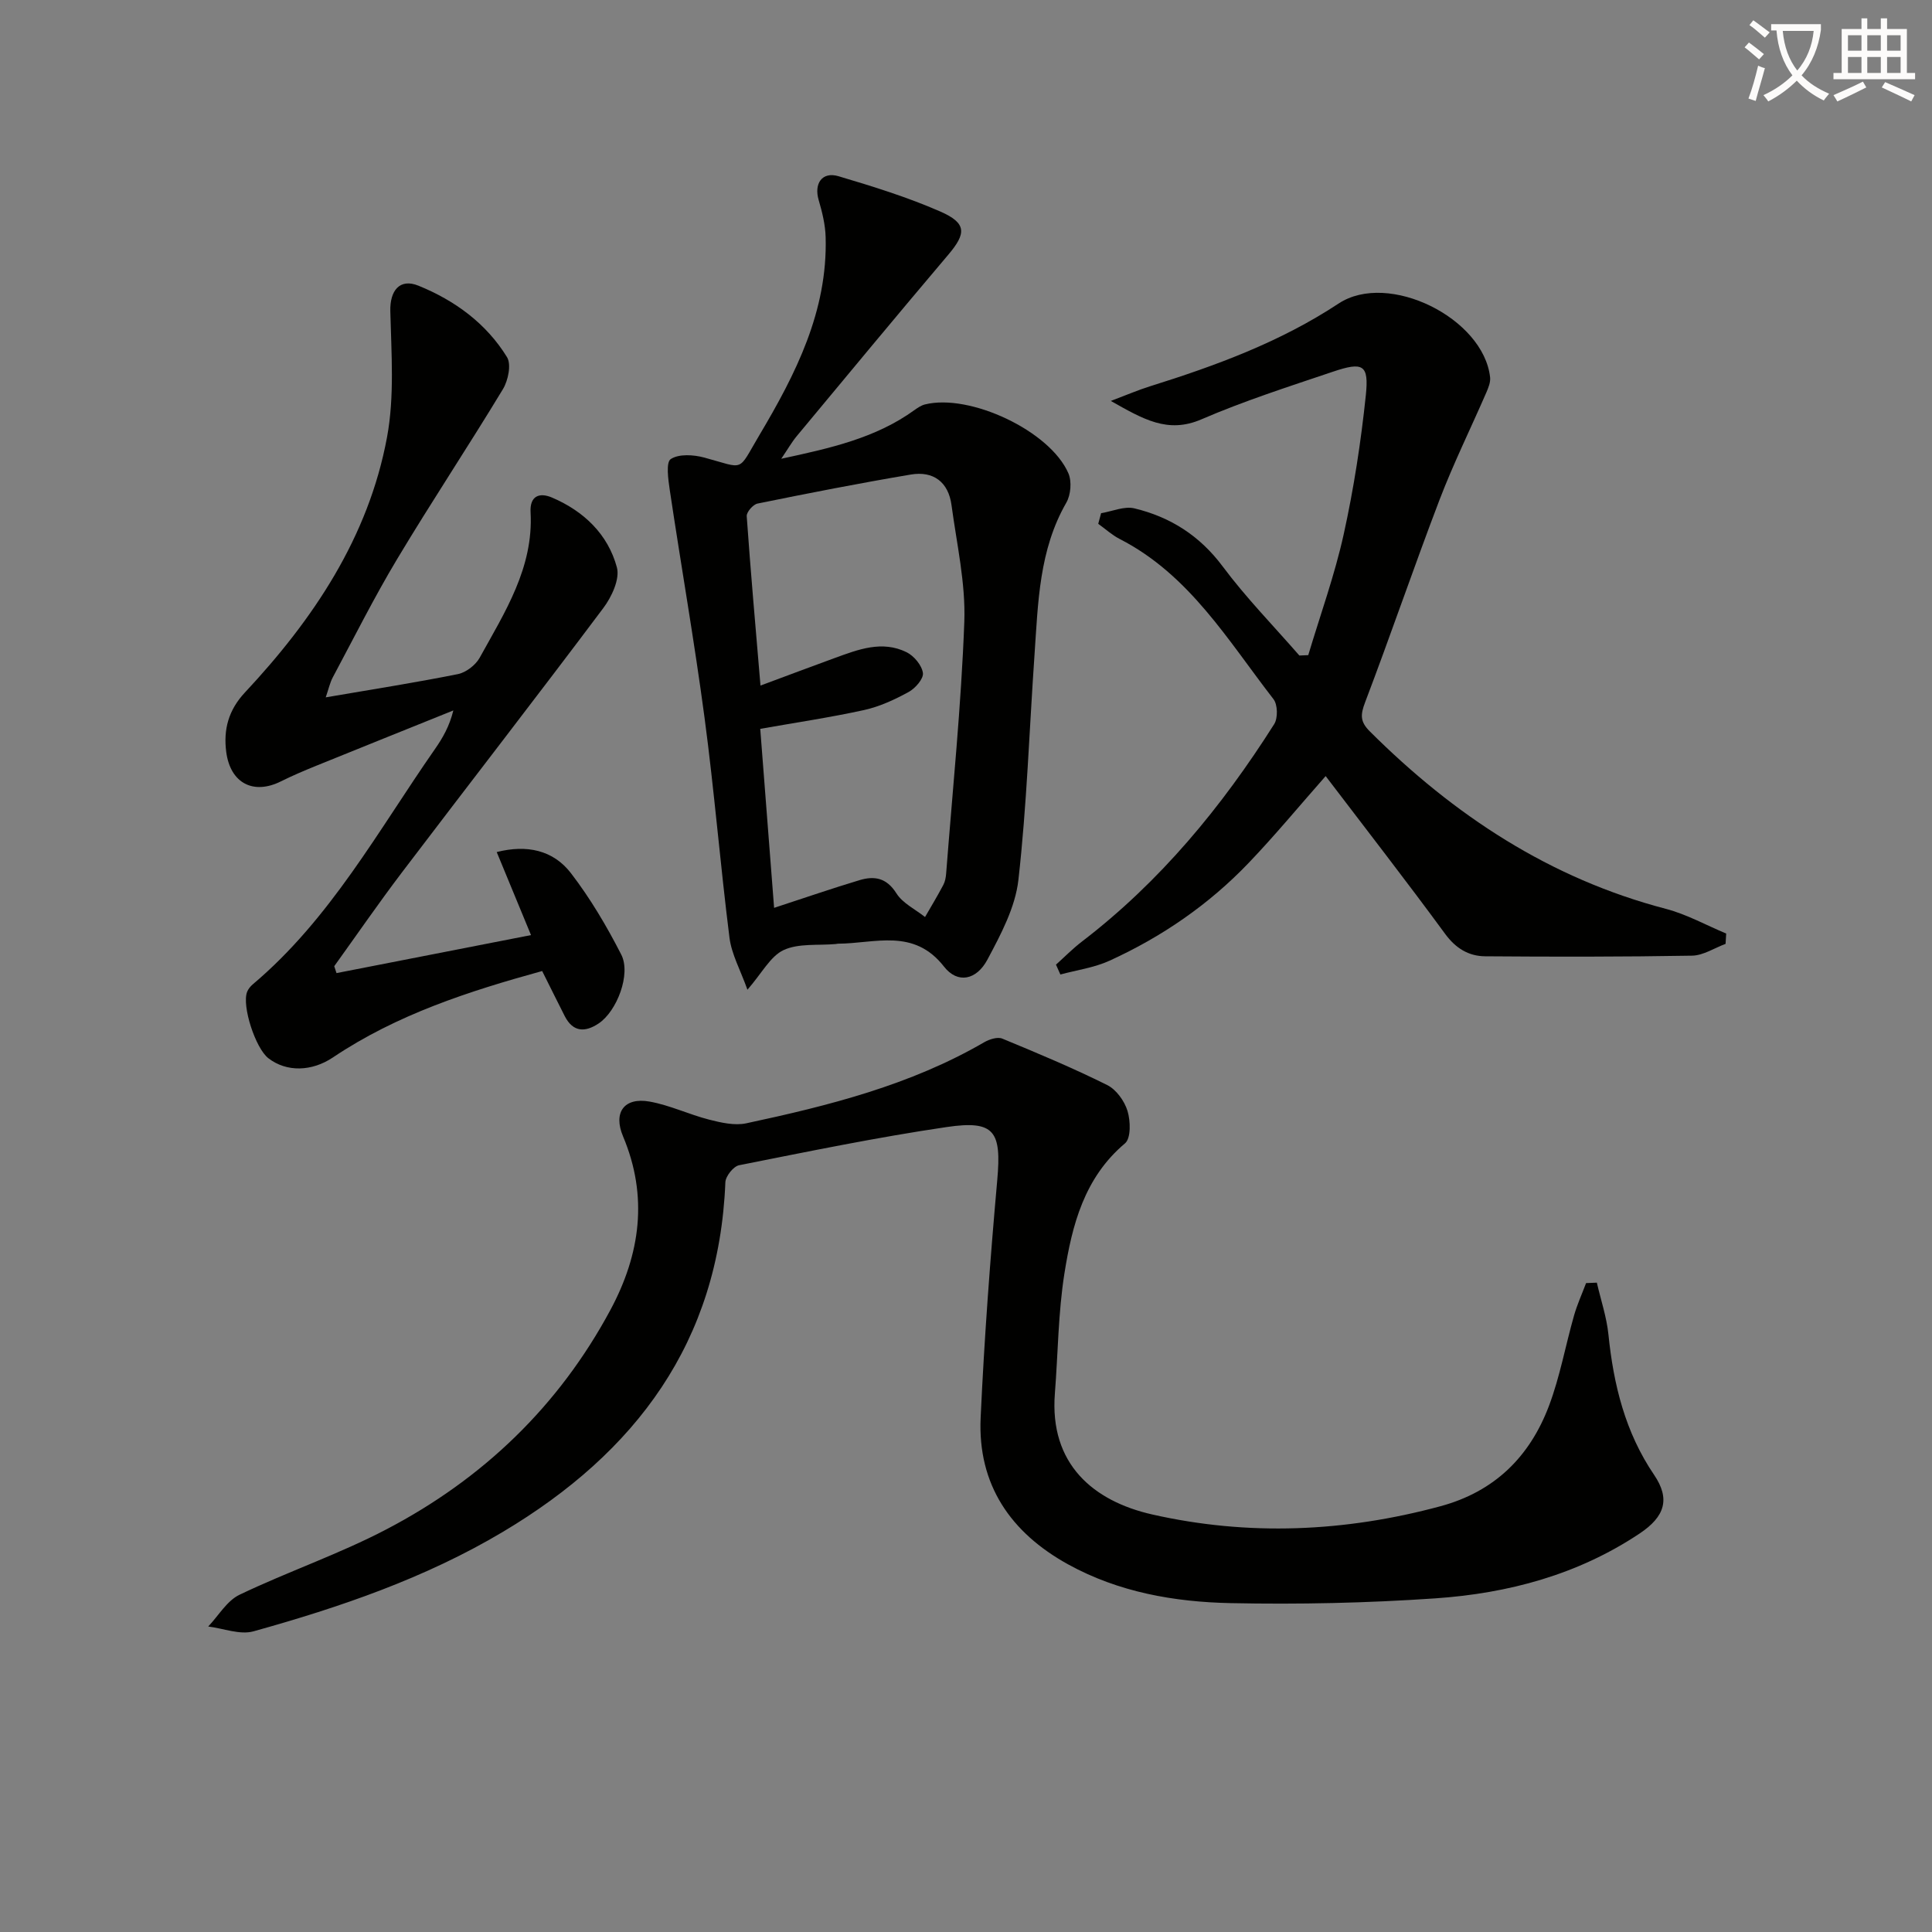
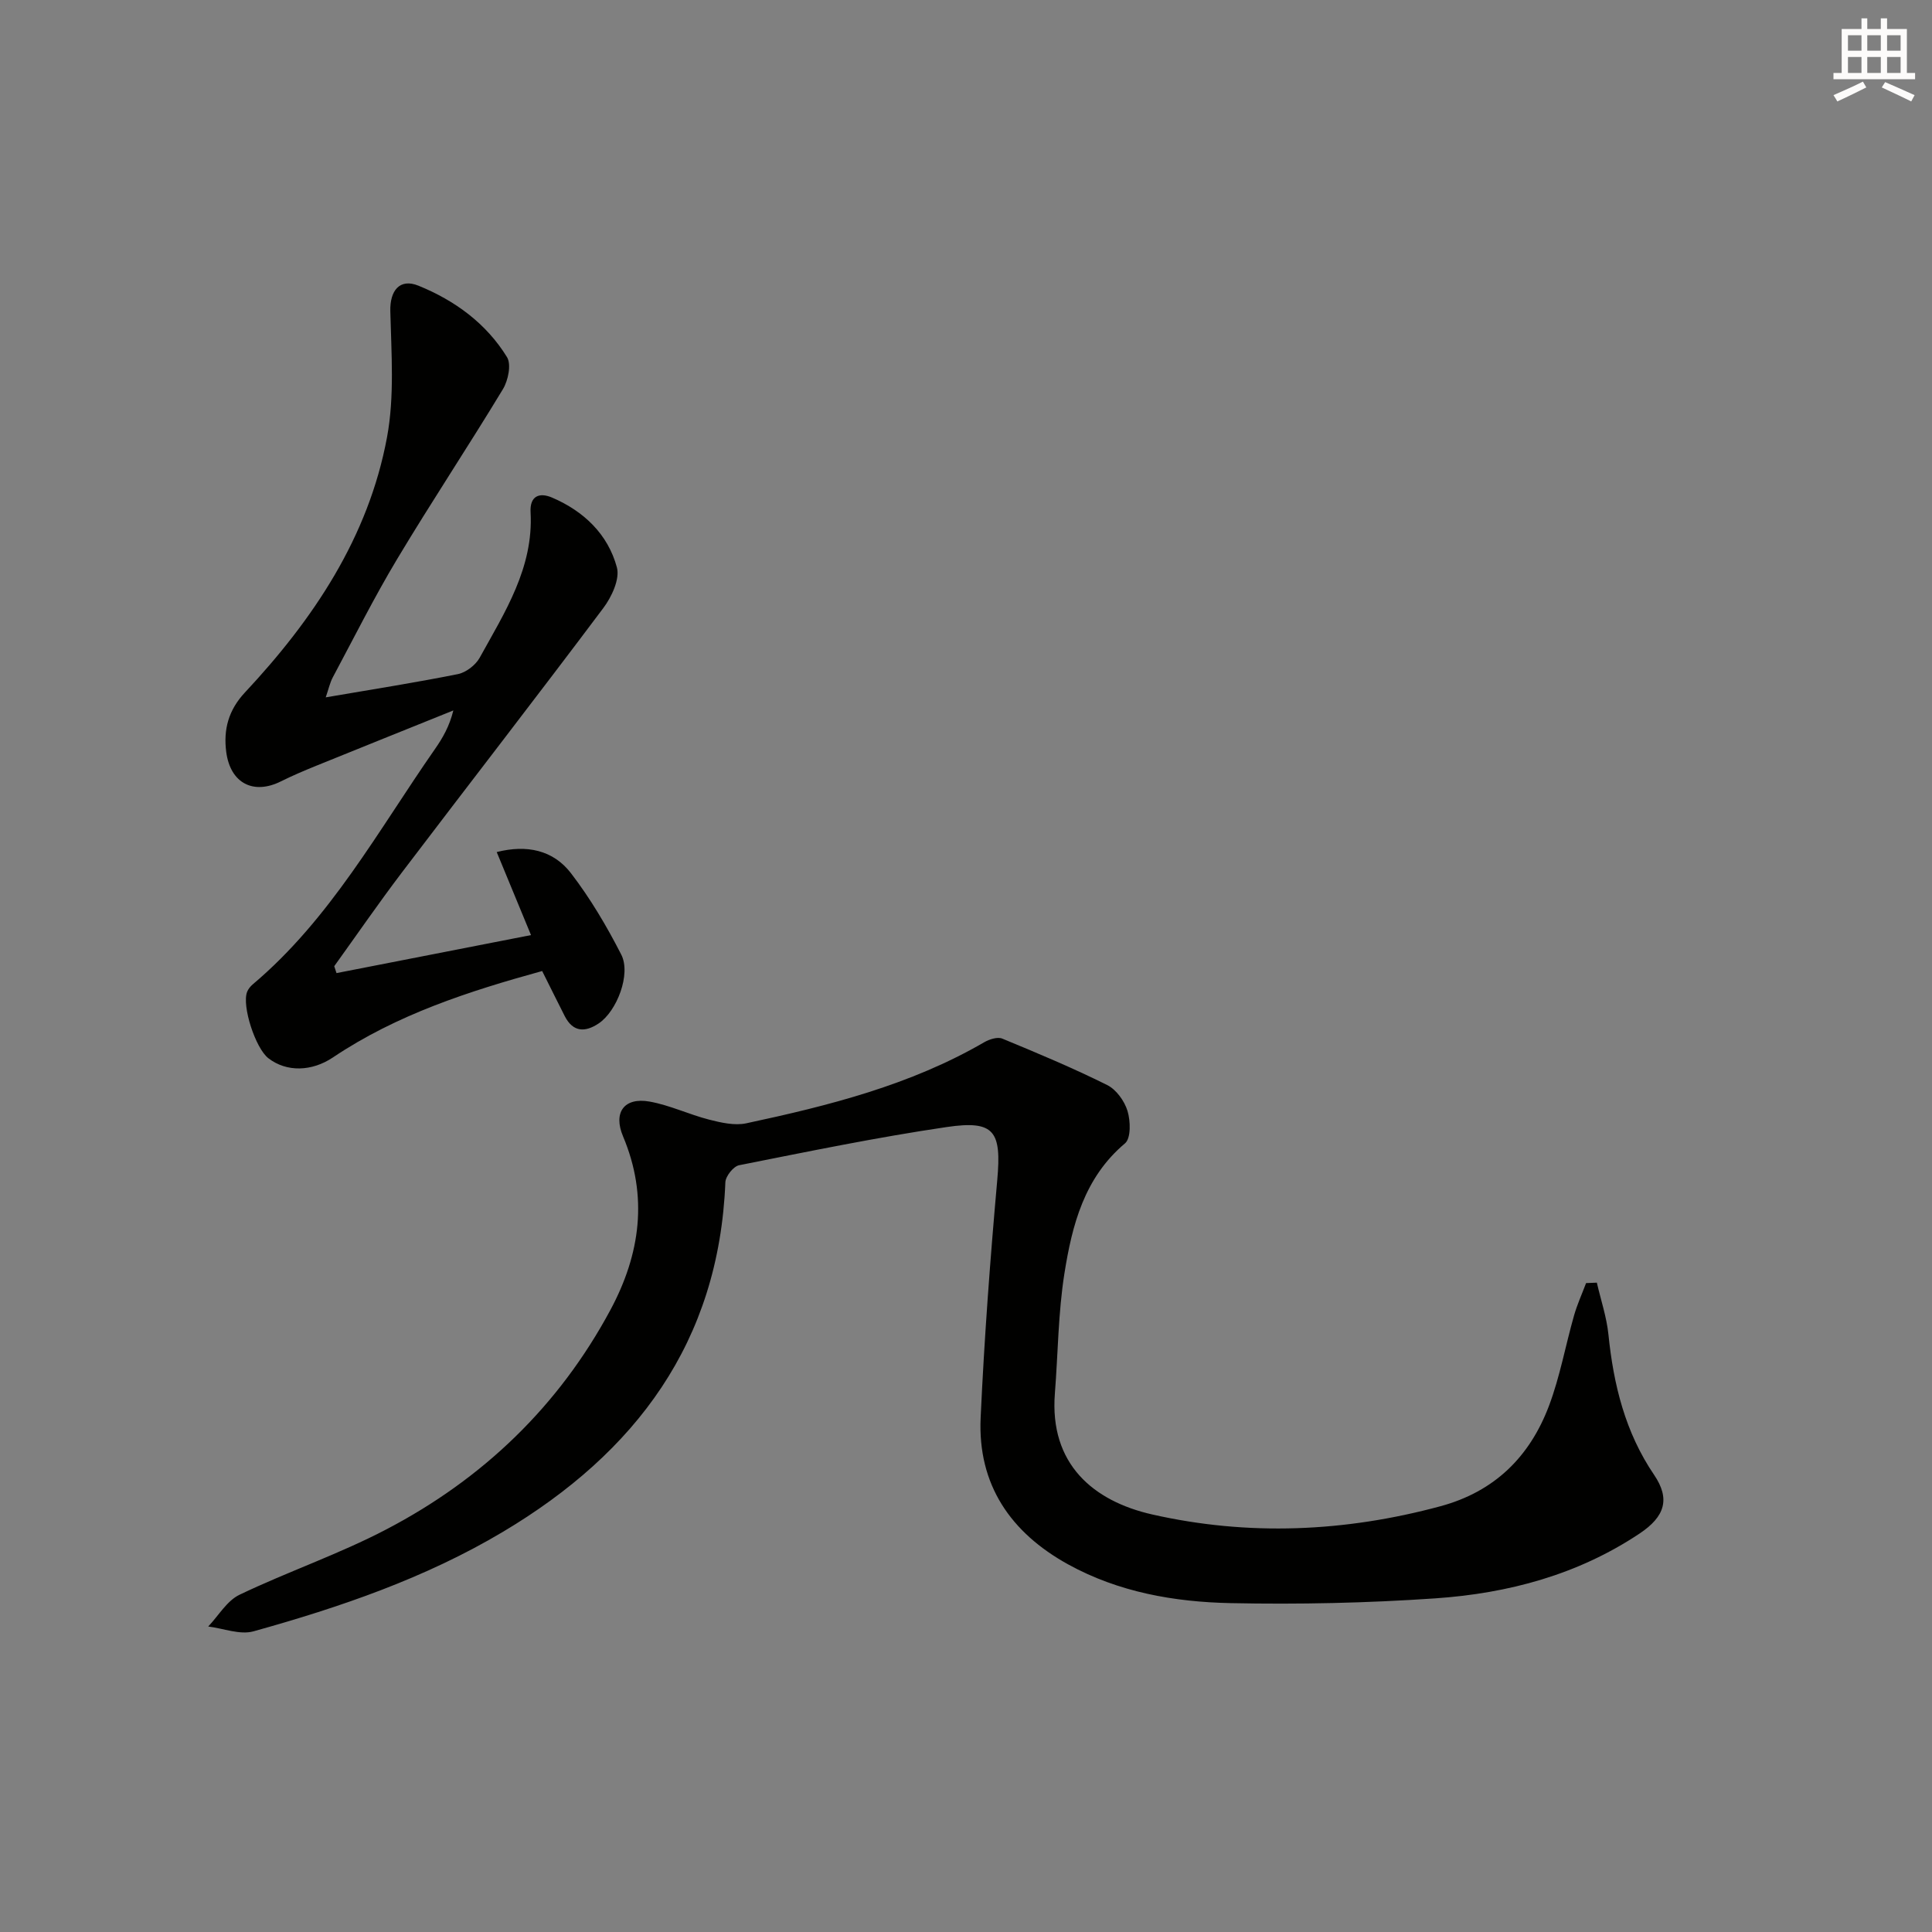
<svg xmlns="http://www.w3.org/2000/svg" enable-background="new 0 0 400 400" viewBox="0 0 400 400">
  <rect x="0" y="0" width="400" height="400" fill="#808080" stroke="none" />
-   <path d="m362.1 8.8c1.1.8 2.1 1.6 3.1 2.4l-1 1.1c-1.3-1.1-2.3-2-3-2.5zm1.9 4.8c.5.2.9.4 1.4.5-.6 2.3-1.3 4.5-1.9 6.8l-1.5-.5c.8-2.1 1.4-4.3 2-6.8zm-1-9.4c1.3.9 2.4 1.8 3.4 2.5l-1 1.1c-1.4-1.2-2.4-2.1-3.2-2.6zm3.7 2.2v-1.4h10.3v1.2c-.5 3.6-1.8 6.8-4 9.4 1.5 1.6 3.4 2.8 5.7 3.8-.3.4-.7.8-1.1 1.4-2.3-1.1-4.1-2.5-5.6-4.1-1.6 1.6-3.6 3.1-5.9 4.3-.3-.5-.7-.9-1-1.3 2.4-1.1 4.4-2.5 6-4.1-1.9-2.5-3-5.6-3.3-9.3h-1.1zm8.8 0h-6.4c.3 3.3 1.3 6 3 8.2 2-2.3 3.1-5.1 3.4-8.2z" fill="#fcfbfa" />
  <path d="m385.3 3.8h1.3v2.2h2.8v-2.2h1.3v2.2h4.1v9.1h1.7v1.3h-16.9v-1.3h1.7v-9.1h4.1v-2.2zm.4 13.1.7 1.2c-1.8.9-3.8 1.9-6 2.9-.2-.4-.5-.8-.8-1.3 2.3-1 4.3-1.9 6.1-2.8zm-3.1-6.4h2.8v-3.2h-2.8zm0 4.6h2.8v-3.3h-2.8zm4-4.6h2.8v-3.2h-2.8zm0 4.6h2.8v-3.3h-2.8zm3.7 1.9c2.1.9 4.1 1.8 6.1 2.7l-.7 1.3c-2.2-1.1-4.2-2-6.1-2.9zm3.2-9.7h-2.8v3.2h2.8zm-2.8 7.8h2.8v-3.3h-2.8z" fill="#fcfbfa" />
  <g fill="#010100">
    <path d="m330.61 265.56c.82 3.58 2.03 7.12 2.4 10.75 1.06 10.39 3.47 20.23 9.45 29.04 3.39 4.99 2.25 8.65-3 12.15-12.8 8.54-27.21 12.38-42.25 13.42-14.1.97-28.28 1.28-42.41.99-11.66-.24-23.2-2.26-33.65-8.02-11.9-6.56-18.75-16.5-18.12-30.34.75-16.42 1.98-32.84 3.44-49.22.9-10.1-.53-12.45-10.45-10.99-14.41 2.12-28.7 5.07-43 7.91-1.17.23-2.79 2.27-2.84 3.52-1.32 33.08-18.54 55.98-46.02 72.36-16.12 9.61-33.73 15.62-51.68 20.62-2.81.78-6.23-.61-9.37-1 2.14-2.24 3.87-5.33 6.49-6.58 10.01-4.79 20.62-8.41 30.43-13.55 19.93-10.42 35.65-25.48 46.36-45.43 6.18-11.52 7.85-23.47 2.6-35.93-2.08-4.94.24-8.13 5.5-7.19 4.2.75 8.18 2.68 12.34 3.74 2.48.63 5.27 1.27 7.67.76 17.07-3.65 33.97-7.9 49.28-16.79 1.06-.61 2.74-1.15 3.72-.75 7.32 3.02 14.64 6.09 21.72 9.61 1.88.93 3.59 3.3 4.22 5.37.63 2.06.73 5.66-.52 6.71-8.46 7.12-10.96 16.95-12.55 26.98-1.29 8.17-1.32 16.54-1.97 24.82-1.14 14.56 7.92 22.27 20.18 25.04 19.85 4.49 39.87 3.64 59.65-1.71 11.24-3.04 18.5-10.28 22.47-20.79 2.27-6.02 3.41-12.46 5.18-18.67.65-2.3 1.66-4.5 2.5-6.74.75-.02 1.49-.06 2.23-.09z" />
-     <path d="m154.75 204.91c-1.46-4.09-3.29-7.35-3.72-10.78-1.91-15.15-3.14-30.38-5.16-45.52-2.1-15.78-4.86-31.47-7.21-47.21-.32-2.17-.81-5.7.22-6.36 1.7-1.1 4.72-.9 6.92-.31 8.58 2.32 6.81 3.12 11.41-4.62 7.53-12.67 14.16-25.69 13.73-41.01-.07-2.57-.71-5.19-1.44-7.67-1.01-3.42.7-5.95 4.09-4.95 7.13 2.12 14.29 4.34 21.08 7.31 5.51 2.41 5.41 4.53 1.65 8.96-10.54 12.44-20.94 25-31.36 37.54-1.03 1.24-1.84 2.68-3.21 4.69 10.22-2.2 19.56-4.28 27.58-10.08.66-.47 1.38-.96 2.15-1.16 9.29-2.33 25.92 5.47 29.72 14.25.73 1.69.5 4.48-.44 6.1-5.63 9.79-5.83 20.64-6.57 31.39-1.08 15.57-1.59 31.2-3.34 46.69-.64 5.69-3.64 11.3-6.41 16.5-2.27 4.26-6.18 5.06-8.99 1.46-6.28-8.05-14.31-4.78-21.93-4.75-.16 0-.33.05-.49.07-3.64.33-7.67-.19-10.79 1.25-2.74 1.28-4.47 4.75-7.49 8.21zm5.52-16.95c6.36-2.08 11.99-4.02 17.67-5.73 3.07-.92 5.6-.52 7.64 2.71 1.3 2.07 3.91 3.31 5.94 4.92 1.27-2.2 2.58-4.37 3.77-6.62.38-.71.54-1.59.6-2.4 1.34-17.36 3.12-34.71 3.76-52.1.29-8.01-1.57-16.12-2.65-24.16-.64-4.79-3.76-7.12-8.43-6.33-10.62 1.79-21.19 3.86-31.74 6.01-.92.19-2.29 1.77-2.23 2.61.8 11.38 1.81 22.74 2.85 35.07 5.53-2.05 10.43-3.91 15.36-5.7 4.86-1.77 9.82-3.71 14.9-1.2 1.53.76 3.15 2.71 3.37 4.29.16 1.2-1.58 3.19-2.96 3.94-2.89 1.58-6 3.02-9.19 3.73-7.07 1.55-14.24 2.61-21.53 3.9.93 12.16 1.89 24.4 2.87 37.06z" />
-     <path d="m218.63 199.72c1.78-1.6 3.47-3.32 5.36-4.77 16.21-12.41 28.97-27.9 39.82-45.03.79-1.25.73-4.04-.15-5.17-9.43-12.16-17.41-25.77-31.84-33.16-1.6-.82-2.96-2.08-4.44-3.14.2-.73.4-1.47.59-2.2 2.31-.38 4.8-1.5 6.89-1 7.44 1.79 13.53 5.65 18.28 12.02 4.84 6.49 10.55 12.33 15.88 18.45.61-.03 1.23-.05 1.84-.08 2.49-8.33 5.47-16.56 7.34-25.03 2.09-9.47 3.57-19.13 4.58-28.78.66-6.35-.55-6.99-6.88-4.85-9.13 3.08-18.34 6.03-27.16 9.84-6.98 3.01-12.04-.03-18.76-3.81 3.42-1.29 5.71-2.28 8.08-3.02 13.66-4.28 27-9.17 39.09-17.15 10.29-6.78 30.02 3.03 31.36 15.29.11 1-.35 2.13-.77 3.11-3.22 7.41-6.8 14.67-9.69 22.21-5.32 13.93-10.13 28.05-15.43 41.98-.97 2.56-1.04 3.98.98 5.99 17.4 17.35 37.26 30.46 61.31 36.75 4.31 1.13 8.33 3.38 12.48 5.11-.04.71-.09 1.43-.13 2.14-2.31.85-4.61 2.4-6.94 2.44-14.28.25-28.56.24-42.84.13-3.41-.03-6.08-1.64-8.28-4.64-8.06-10.99-16.43-21.75-24.74-32.67-5.4 6.12-10.45 12.24-15.92 17.96-8.25 8.63-17.99 15.33-28.84 20.27-3.16 1.44-6.76 1.93-10.16 2.85-.3-.67-.6-1.35-.91-2.04z" />
    <path d="m69.67 201.47c13.13-2.57 26.25-5.13 40.27-7.87-2.39-5.78-4.67-11.31-7.1-17.19 6.23-1.58 11.7-.42 15.39 4.4 4 5.21 7.4 10.97 10.4 16.84 2.05 4.02-.91 11.72-4.68 14.24-2.81 1.88-5.32 1.83-7.03-1.52-1.5-2.95-2.96-5.92-4.67-9.33-15.19 4.19-30.08 9-43.32 17.89-4.35 2.92-9.58 3.09-13.36.17-2.68-2.07-5.53-10.84-4.41-13.74.23-.59.69-1.15 1.17-1.56 16.07-13.55 25.98-31.87 37.74-48.74 1.58-2.27 2.97-4.66 3.79-7.97-9.47 3.82-18.95 7.62-28.41 11.46-2.46 1-4.91 2.04-7.28 3.22-5.7 2.85-10.48.39-11.33-6.08-.61-4.64.46-8.67 3.86-12.31 14.18-15.16 25.58-32.13 29.43-52.86 1.57-8.46.89-17.4.68-26.11-.1-4.21 1.92-6.85 5.83-5.26 7.53 3.06 14.03 7.8 18.33 14.79.93 1.51.24 4.84-.85 6.64-7.14 11.81-14.79 23.31-21.88 35.14-4.78 7.97-8.95 16.31-13.34 24.52-.59 1.1-.85 2.37-1.46 4.14 9.5-1.63 18.46-3.03 27.35-4.81 1.69-.34 3.67-1.86 4.52-3.39 5.2-9.42 11.17-18.63 10.54-30.11-.19-3.42 1.84-4.17 4.45-3.05 6.57 2.81 11.57 7.59 13.42 14.45.65 2.41-1.08 6.12-2.81 8.42-13.77 18.36-27.85 36.5-41.73 54.78-4.81 6.34-9.33 12.91-13.98 19.37.16.48.32.95.47 1.43z" />
  </g>
</svg>